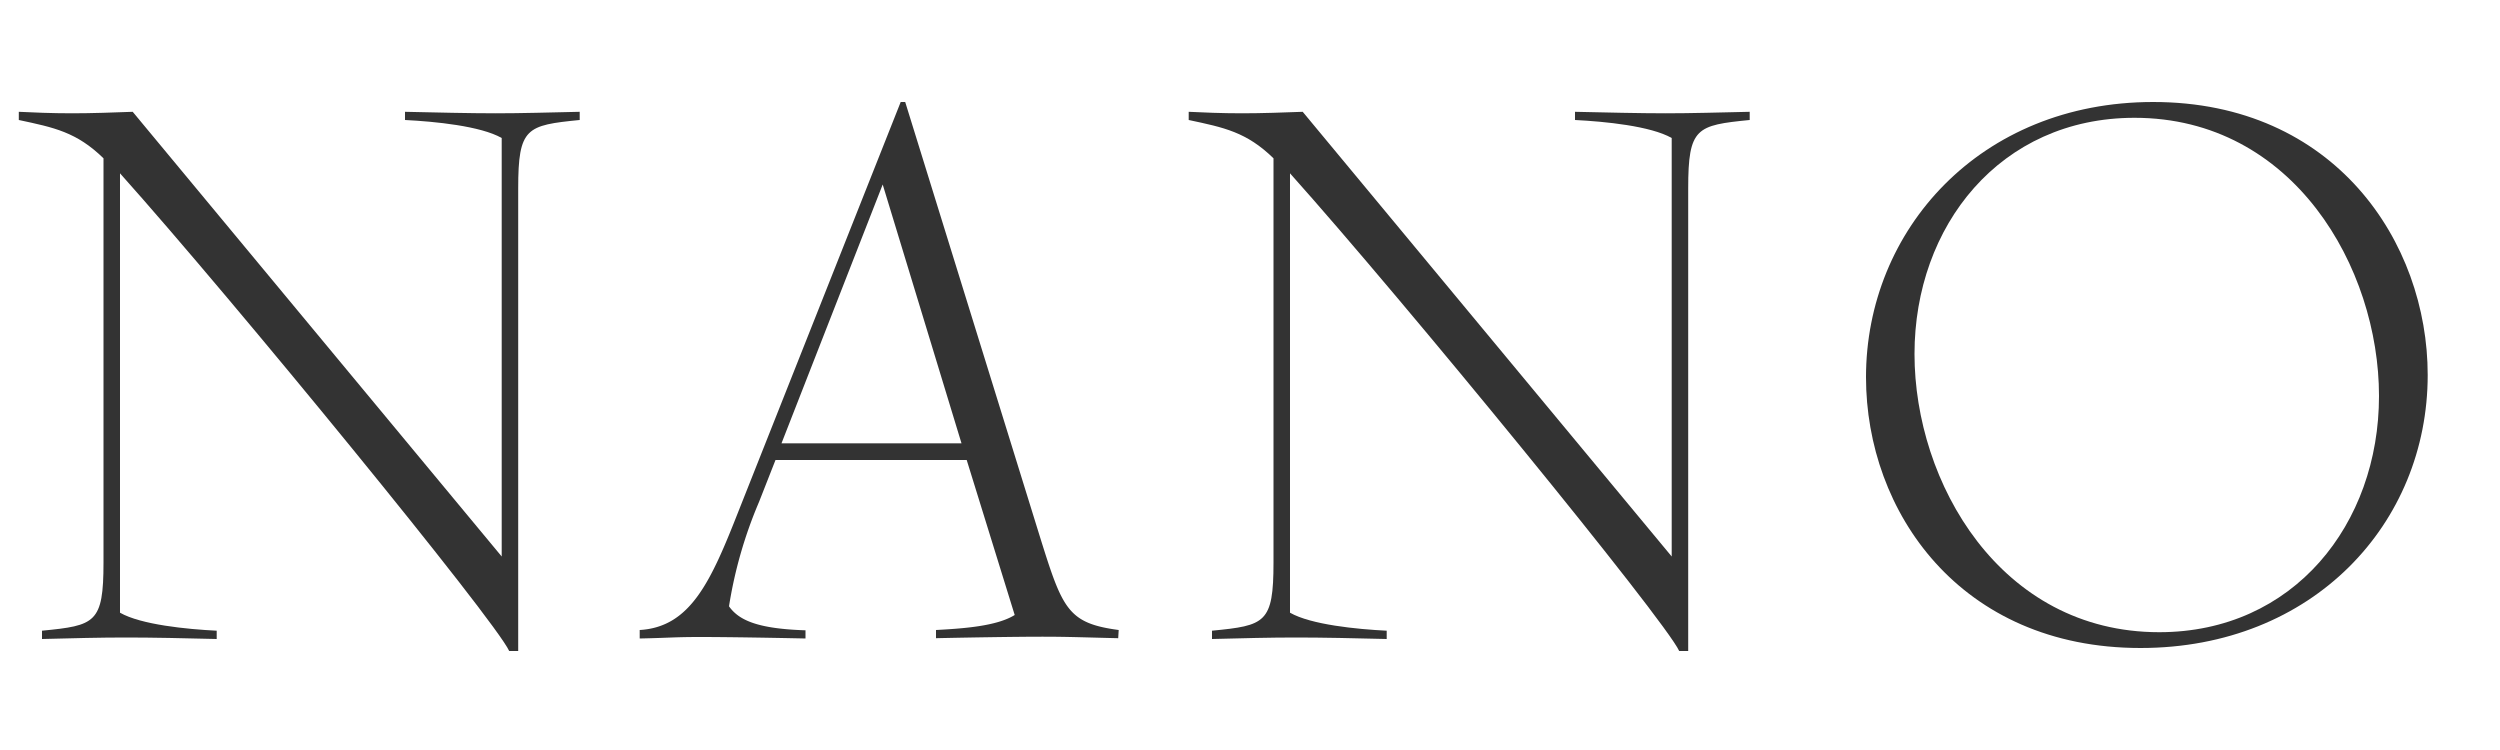
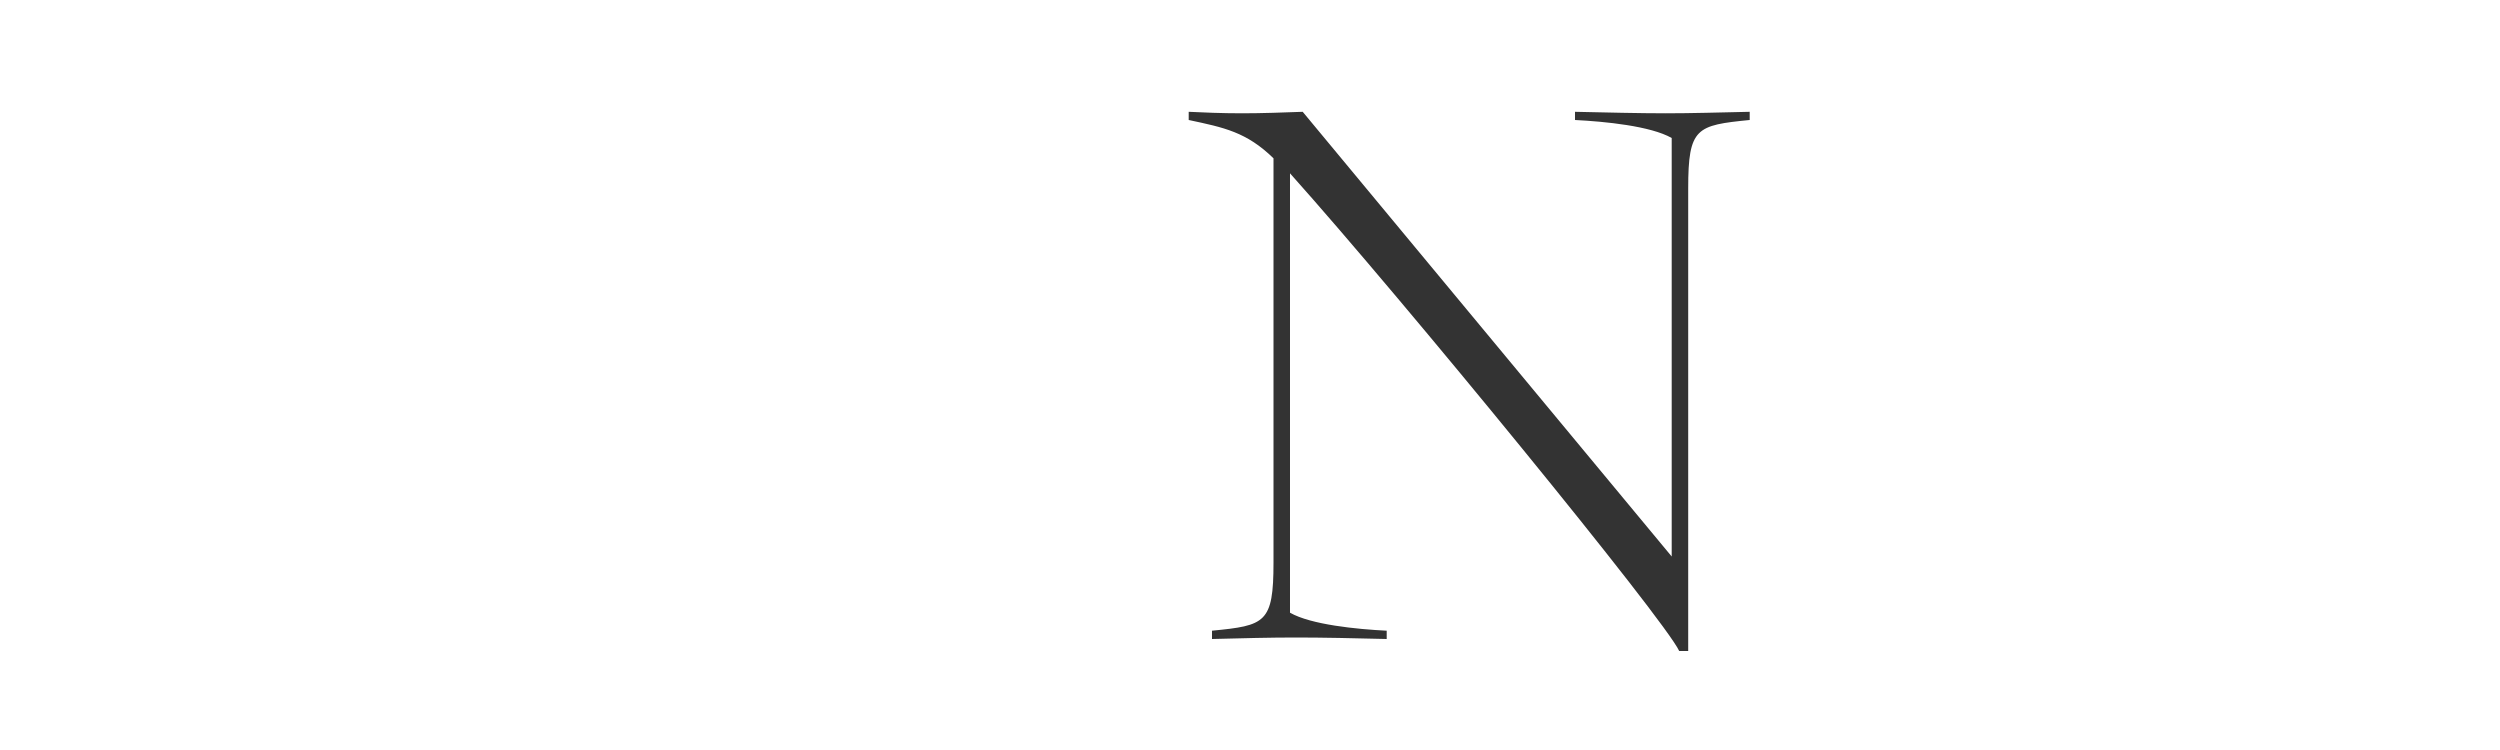
<svg xmlns="http://www.w3.org/2000/svg" viewBox="0 0 250 75">
  <defs>
    <style>.cls-1{fill:none;}.cls-2{fill:#333;}</style>
  </defs>
  <g id="レイヤー_2" data-name="レイヤー 2">
    <g id="レイヤー_1-2" data-name="レイヤー 1">
-       <rect class="cls-1" width="250" height="75" />
-       <path class="cls-2" d="M50.92,65.1C49.5,62,23.4,30.08,12,17.33V61.27c2.1,1.2,6.67,1.65,9.67,1.8v.83c-3.15-.08-6.45-.15-9.07-.15s-5.25.07-8.4.15v-.83c5.32-.52,6.15-.75,6.15-6.82V15.83C7.65,13.2,5.4,12.75,1.88,12v-.82c1.42.07,3.29.15,5.32.15s4.2-.08,6.07-.15l36.9,44.47V13.8c-2.1-1.2-6.67-1.65-9.67-1.8v-.82c3.15.07,6.45.15,9.07.15s5.25-.08,8.4-.15V12c-5.32.53-6.15.75-6.15,6.83V65.1Z" />
-       <path class="cls-2" d="M111.82,63.82c-3.15-.07-4.95-.15-7.57-.15s-7.5.08-10.65.15V63c2.77-.15,6.07-.38,7.87-1.5L96.67,46H77.55l-1.65,4.2a44,44,0,0,0-3,10.43c1,1.42,2.92,2.25,7.65,2.4v.82c-3.15-.07-7.88-.15-10.5-.15s-2.93.08-6.08.15V63c5.1-.3,7.13-4.88,9.9-11.93L90.07,10.2h.45L104,53.7c2.25,7.2,2.77,8.62,7.87,9.3ZM88.27,18.45,78.15,44.33h18Z" />
      <path class="cls-2" d="M167.92,65.1C166.5,62,140.4,30.08,129,17.33V61.27c2.1,1.2,6.67,1.65,9.67,1.8v.83c-3.15-.08-6.45-.15-9.07-.15s-5.25.07-8.4.15v-.83c5.32-.52,6.15-.75,6.15-6.82V15.83c-2.7-2.63-4.95-3.08-8.48-3.83v-.82c1.43.07,3.3.15,5.33.15s4.2-.08,6.07-.15l36.9,44.47V13.8c-2.1-1.2-6.67-1.65-9.67-1.8v-.82c3.15.07,6.45.15,9.07.15s5.25-.08,8.4-.15V12c-5.32.53-6.15.75-6.15,6.83V65.1Z" />
-       <path class="cls-2" d="M214.05,64.8C196,64.8,186.6,51.15,186.6,37.72,186.6,23,198,10.2,215.32,10.2c18.15,0,27.45,14,27.45,27.3C242.77,52.35,231.3,64.8,214.05,64.8ZM237.9,39.6c0-12.82-8.55-27.82-24.45-27.82-13.43,0-22,10.8-22,23.62S200,63.22,215.92,63.22C229.35,63.22,237.9,52.42,237.9,39.6Z" />
    </g>
  </g>
</svg>